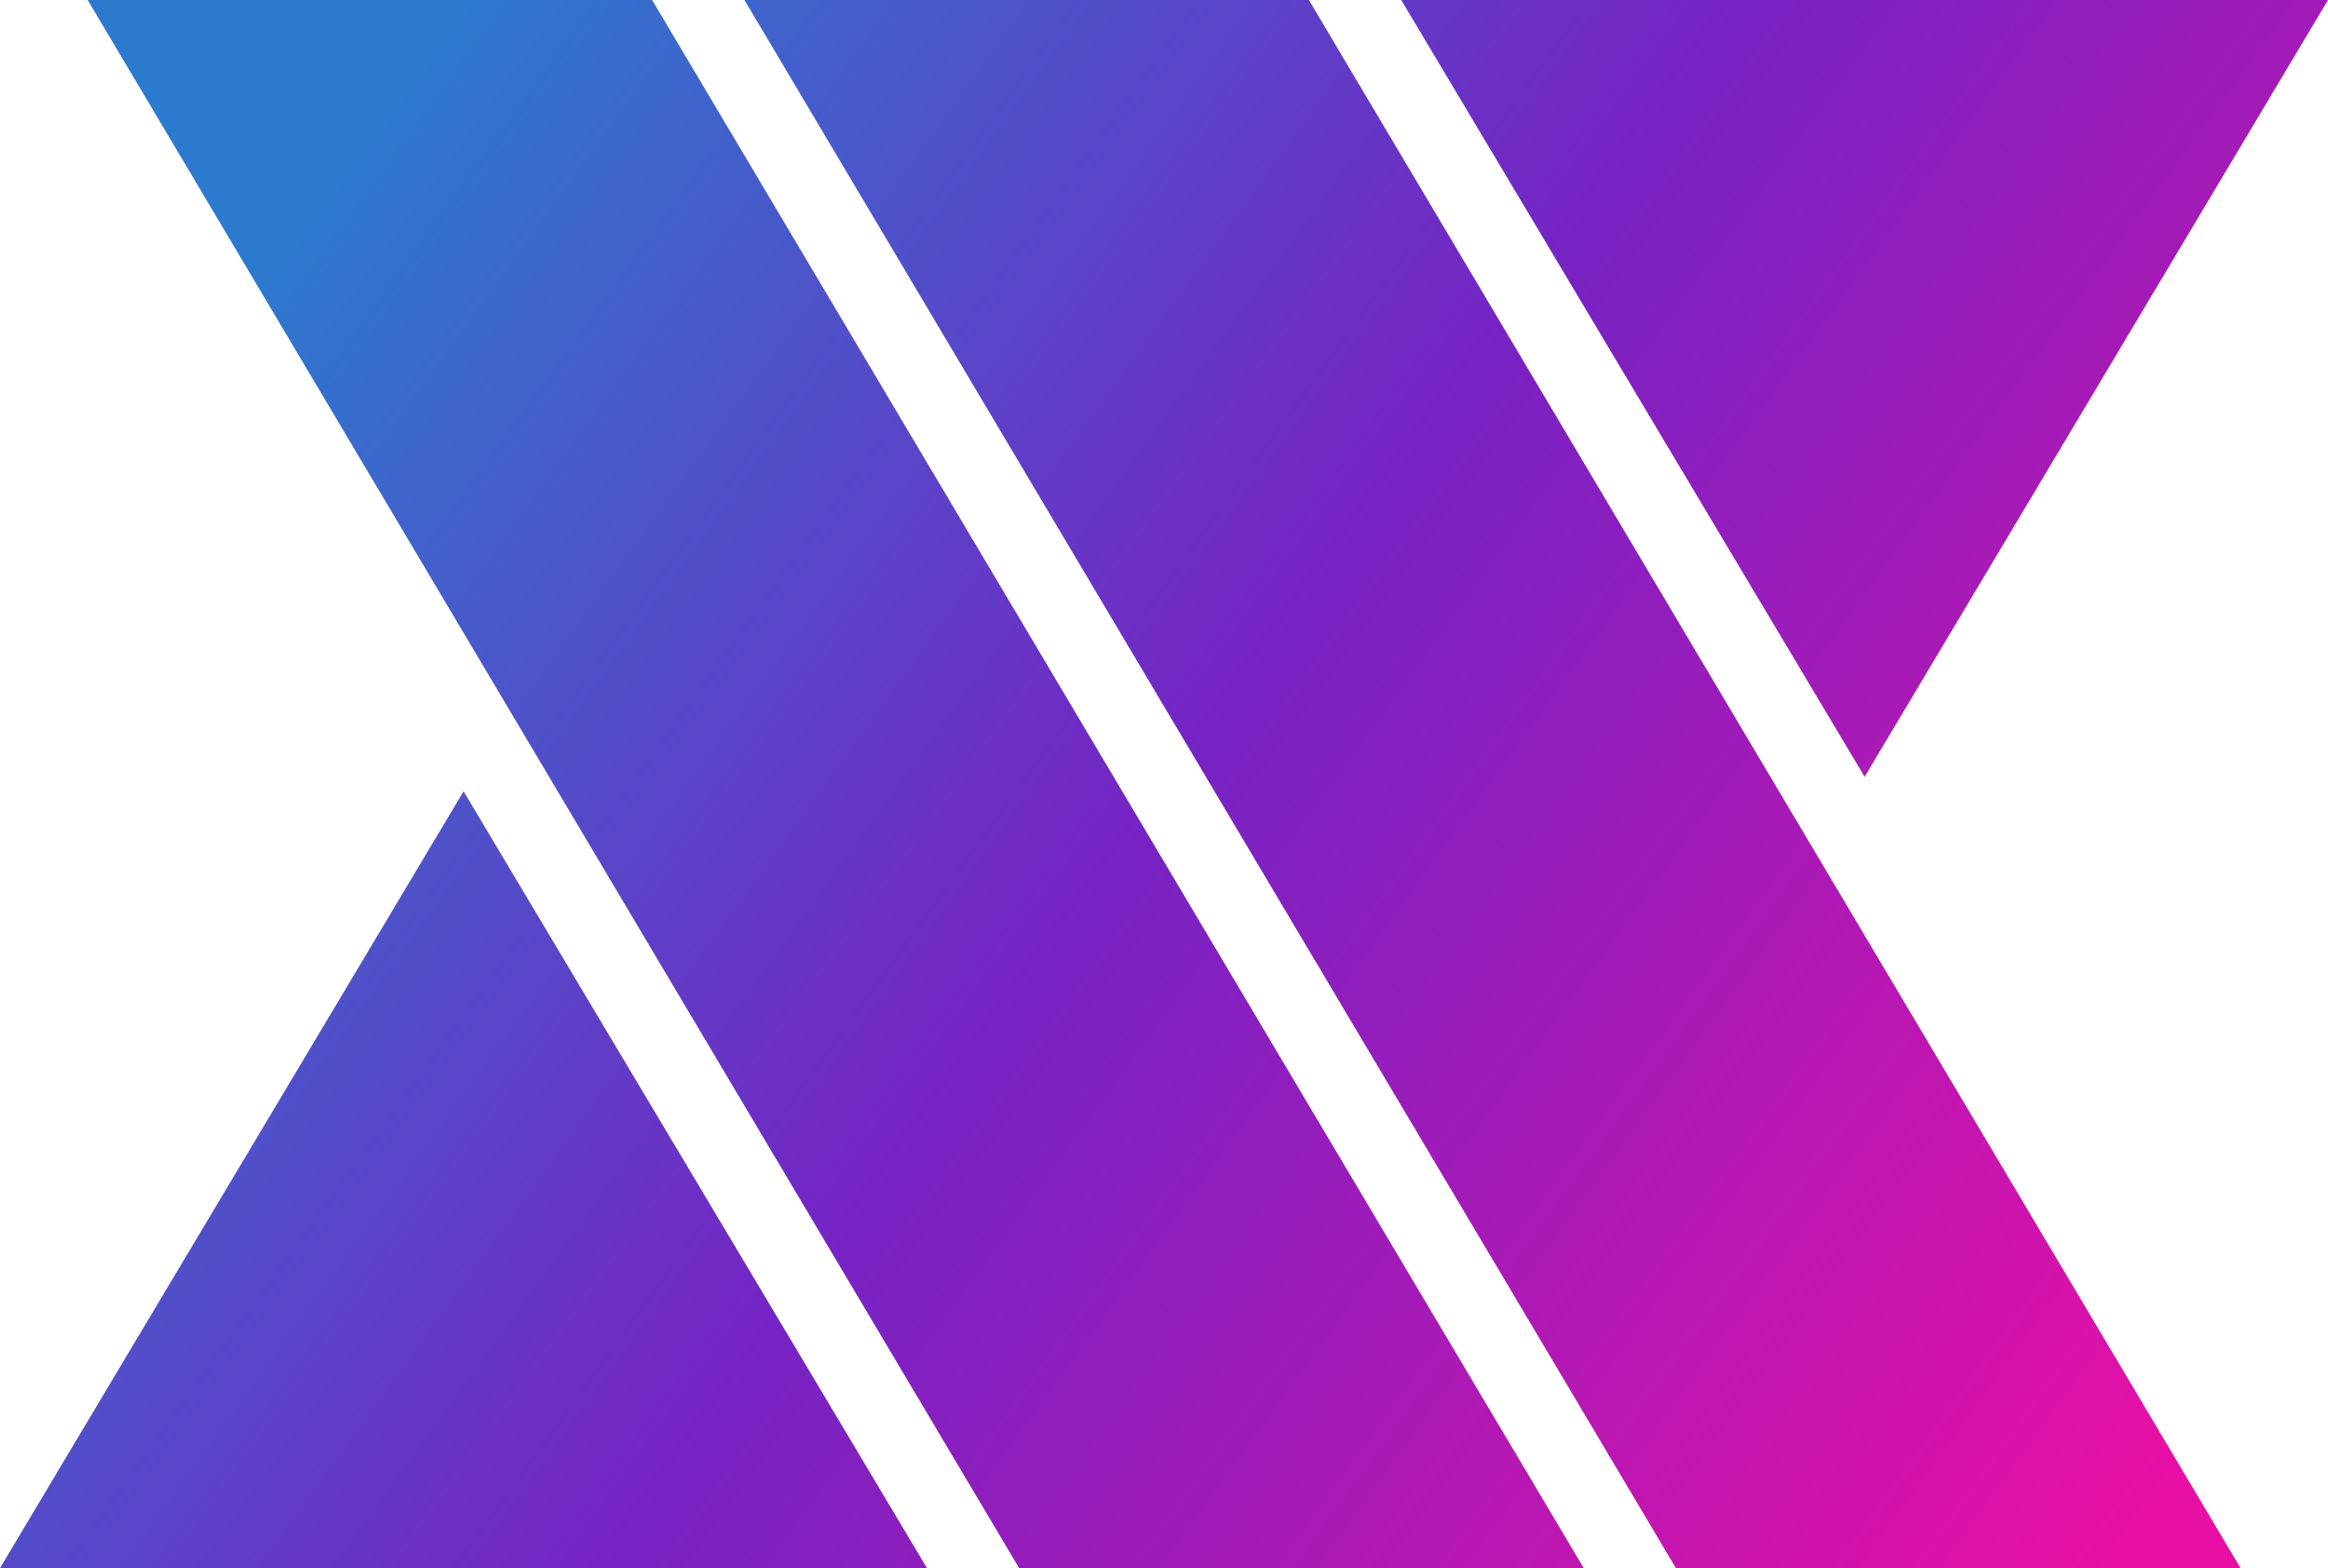
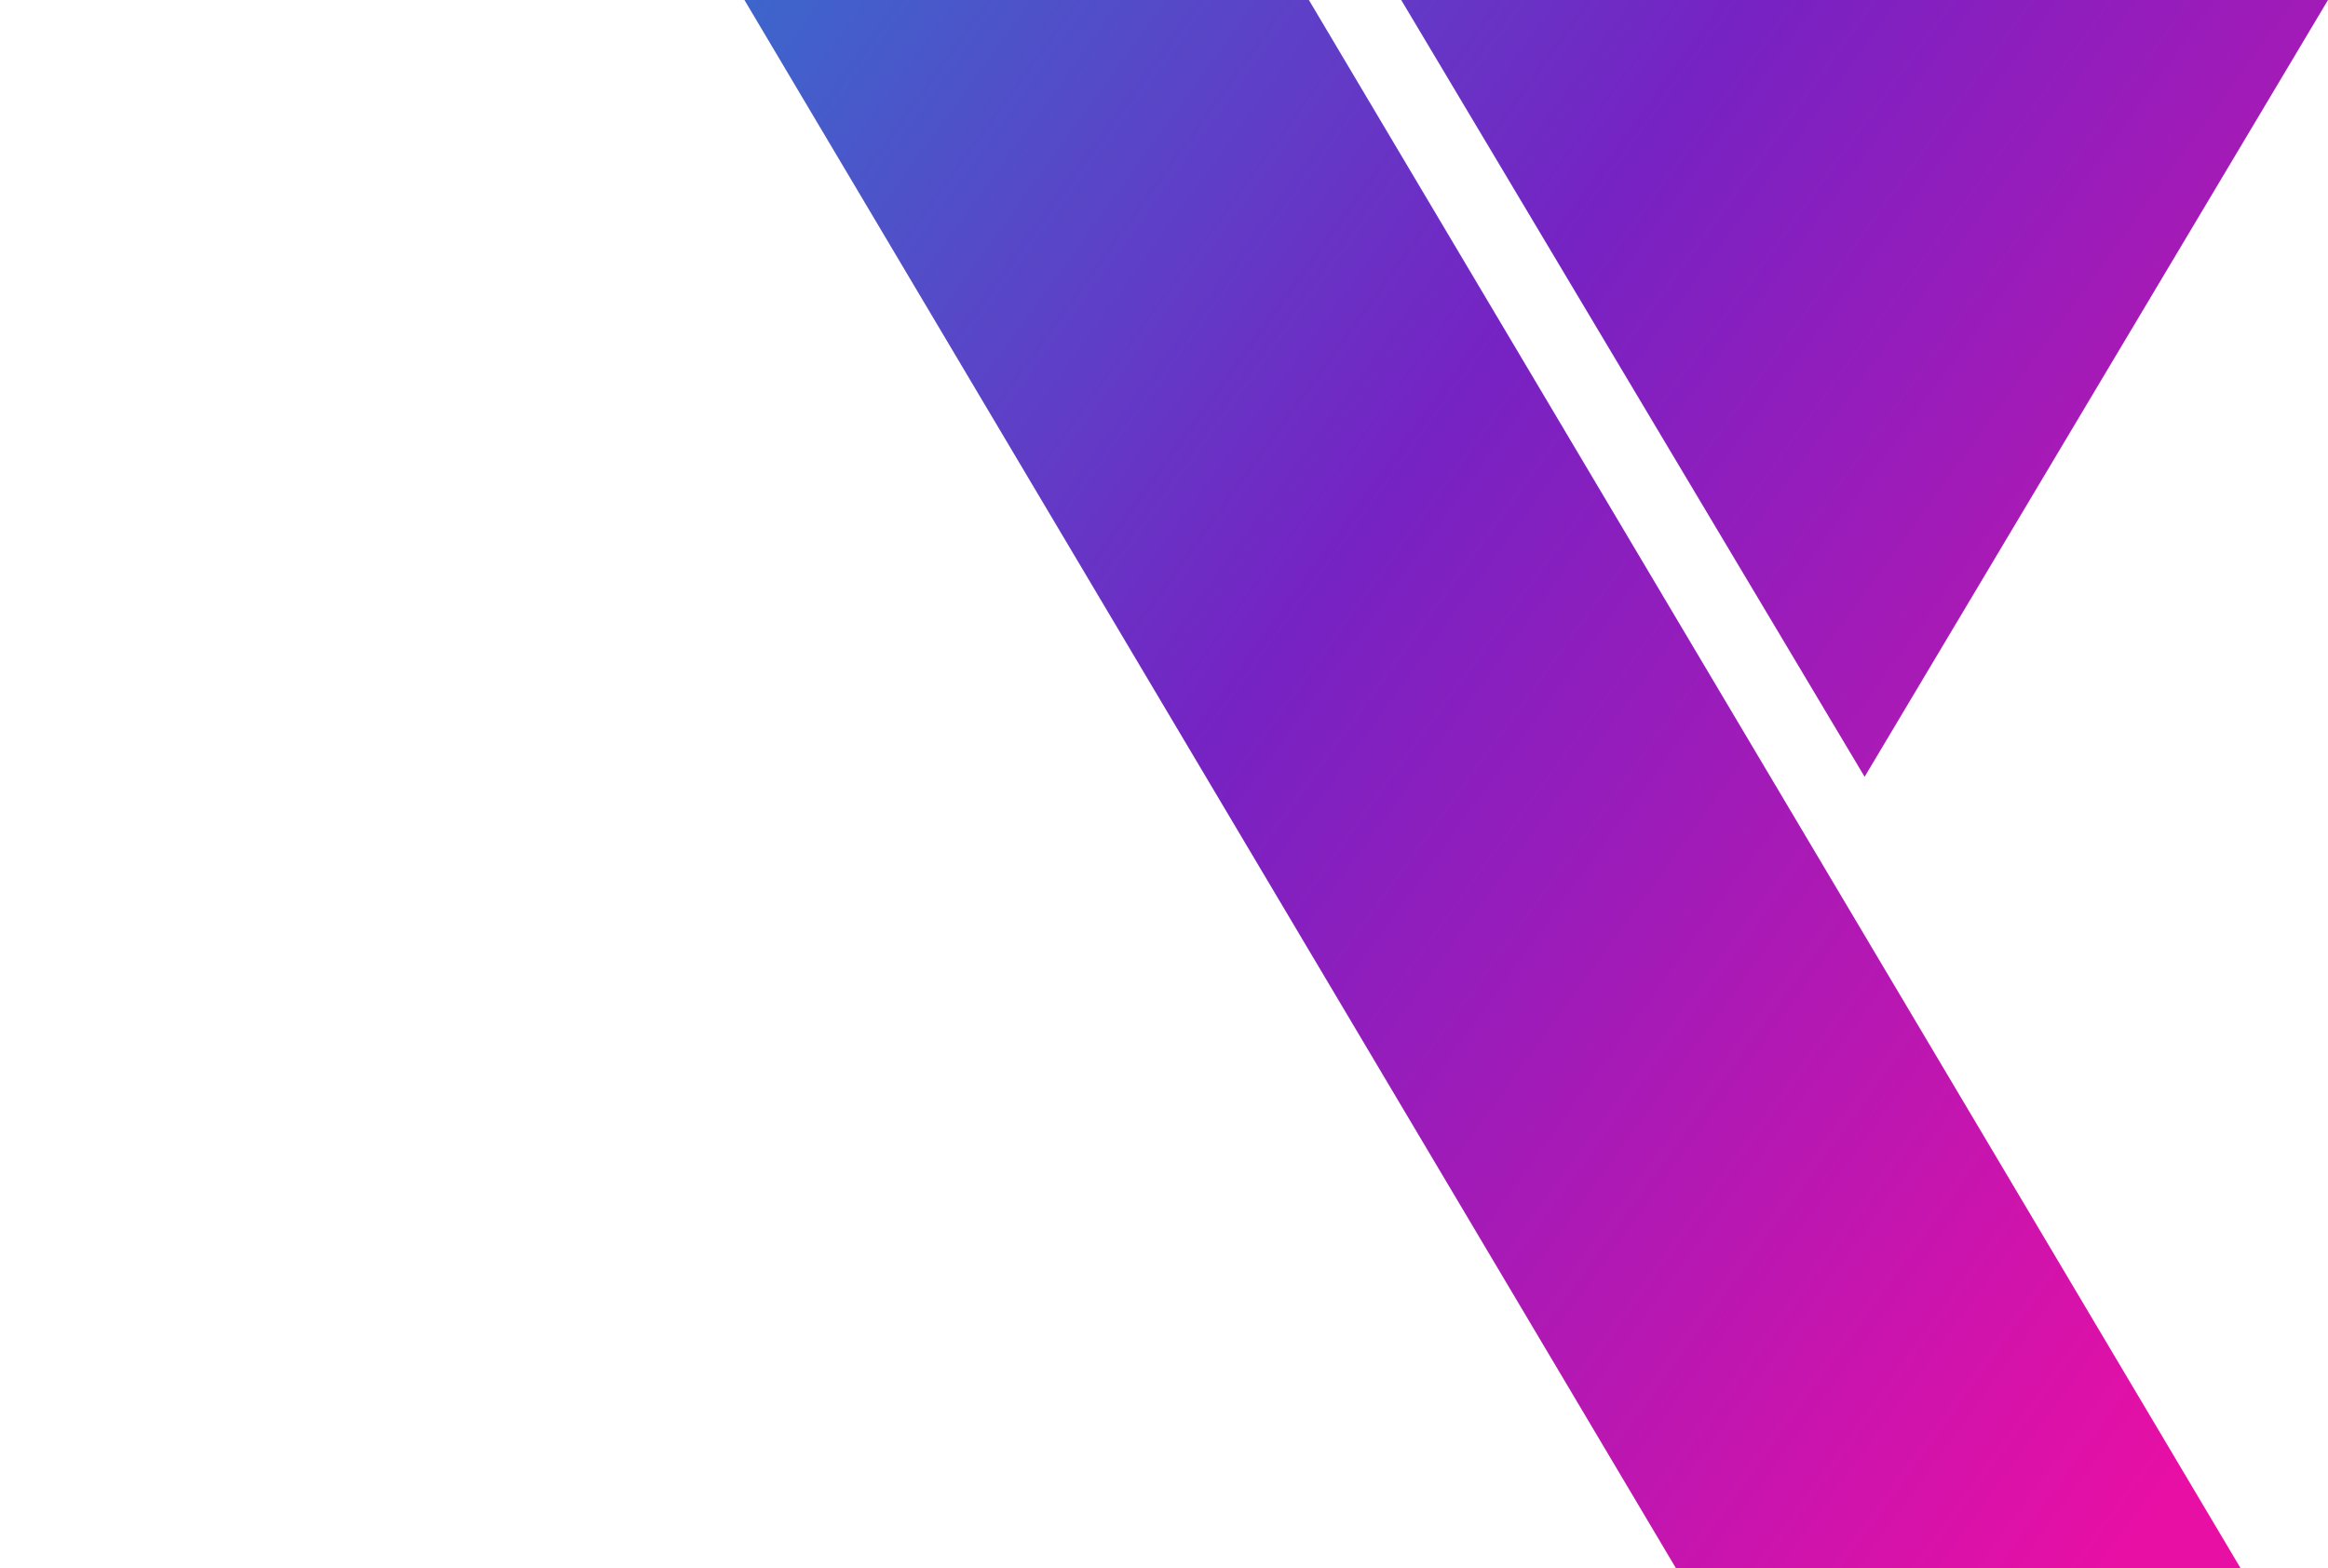
<svg xmlns="http://www.w3.org/2000/svg" xmlns:xlink="http://www.w3.org/1999/xlink" id="Layer_1" data-name="Layer 1" viewBox="0 0 1365.7 919.99">
  <defs>
    <style>.cls-1{fill:url(#linear-gradient);}.cls-2{fill:url(#linear-gradient-2);}.cls-3{fill:url(#linear-gradient-3);}.cls-4{fill:url(#linear-gradient-4);}</style>
    <linearGradient id="linear-gradient" x1="1034.11" y1="322.16" x2="6706.71" y2="-3785.58" gradientTransform="matrix(0.23, 0, 0, -0.23, -223.66, 189.22)" gradientUnits="userSpaceOnUse">
      <stop offset="0.08" stop-color="#2c7ace" />
      <stop offset="0.47" stop-color="#7722c3" />
      <stop offset="0.91" stop-color="#e80fa5" />
    </linearGradient>
    <linearGradient id="linear-gradient-2" x1="24.21" y1="-1072.45" x2="5696.82" y2="-5180.2" xlink:href="#linear-gradient" />
    <linearGradient id="linear-gradient-3" x1="1610.74" y1="1118.47" x2="7283.34" y2="-2989.28" xlink:href="#linear-gradient" />
    <linearGradient id="linear-gradient-4" x1="2620.72" y1="2513.2" x2="8293.32" y2="-1594.55" xlink:href="#linear-gradient" />
  </defs>
-   <polygon class="cls-1" points="51.43 0 597.85 919.99 929.09 919.99 382.56 0 51.43 0" />
-   <polygon class="cls-2" points="0 919.99 543.8 919.99 271.96 464.26 0 919.99" />
  <polygon class="cls-3" points="436.72 0 983.14 919.99 1314.38 919.99 767.85 0 436.72 0" />
  <polygon class="cls-4" points="1365.7 0 822.01 0 1093.86 455.73 1365.7 0" />
</svg>